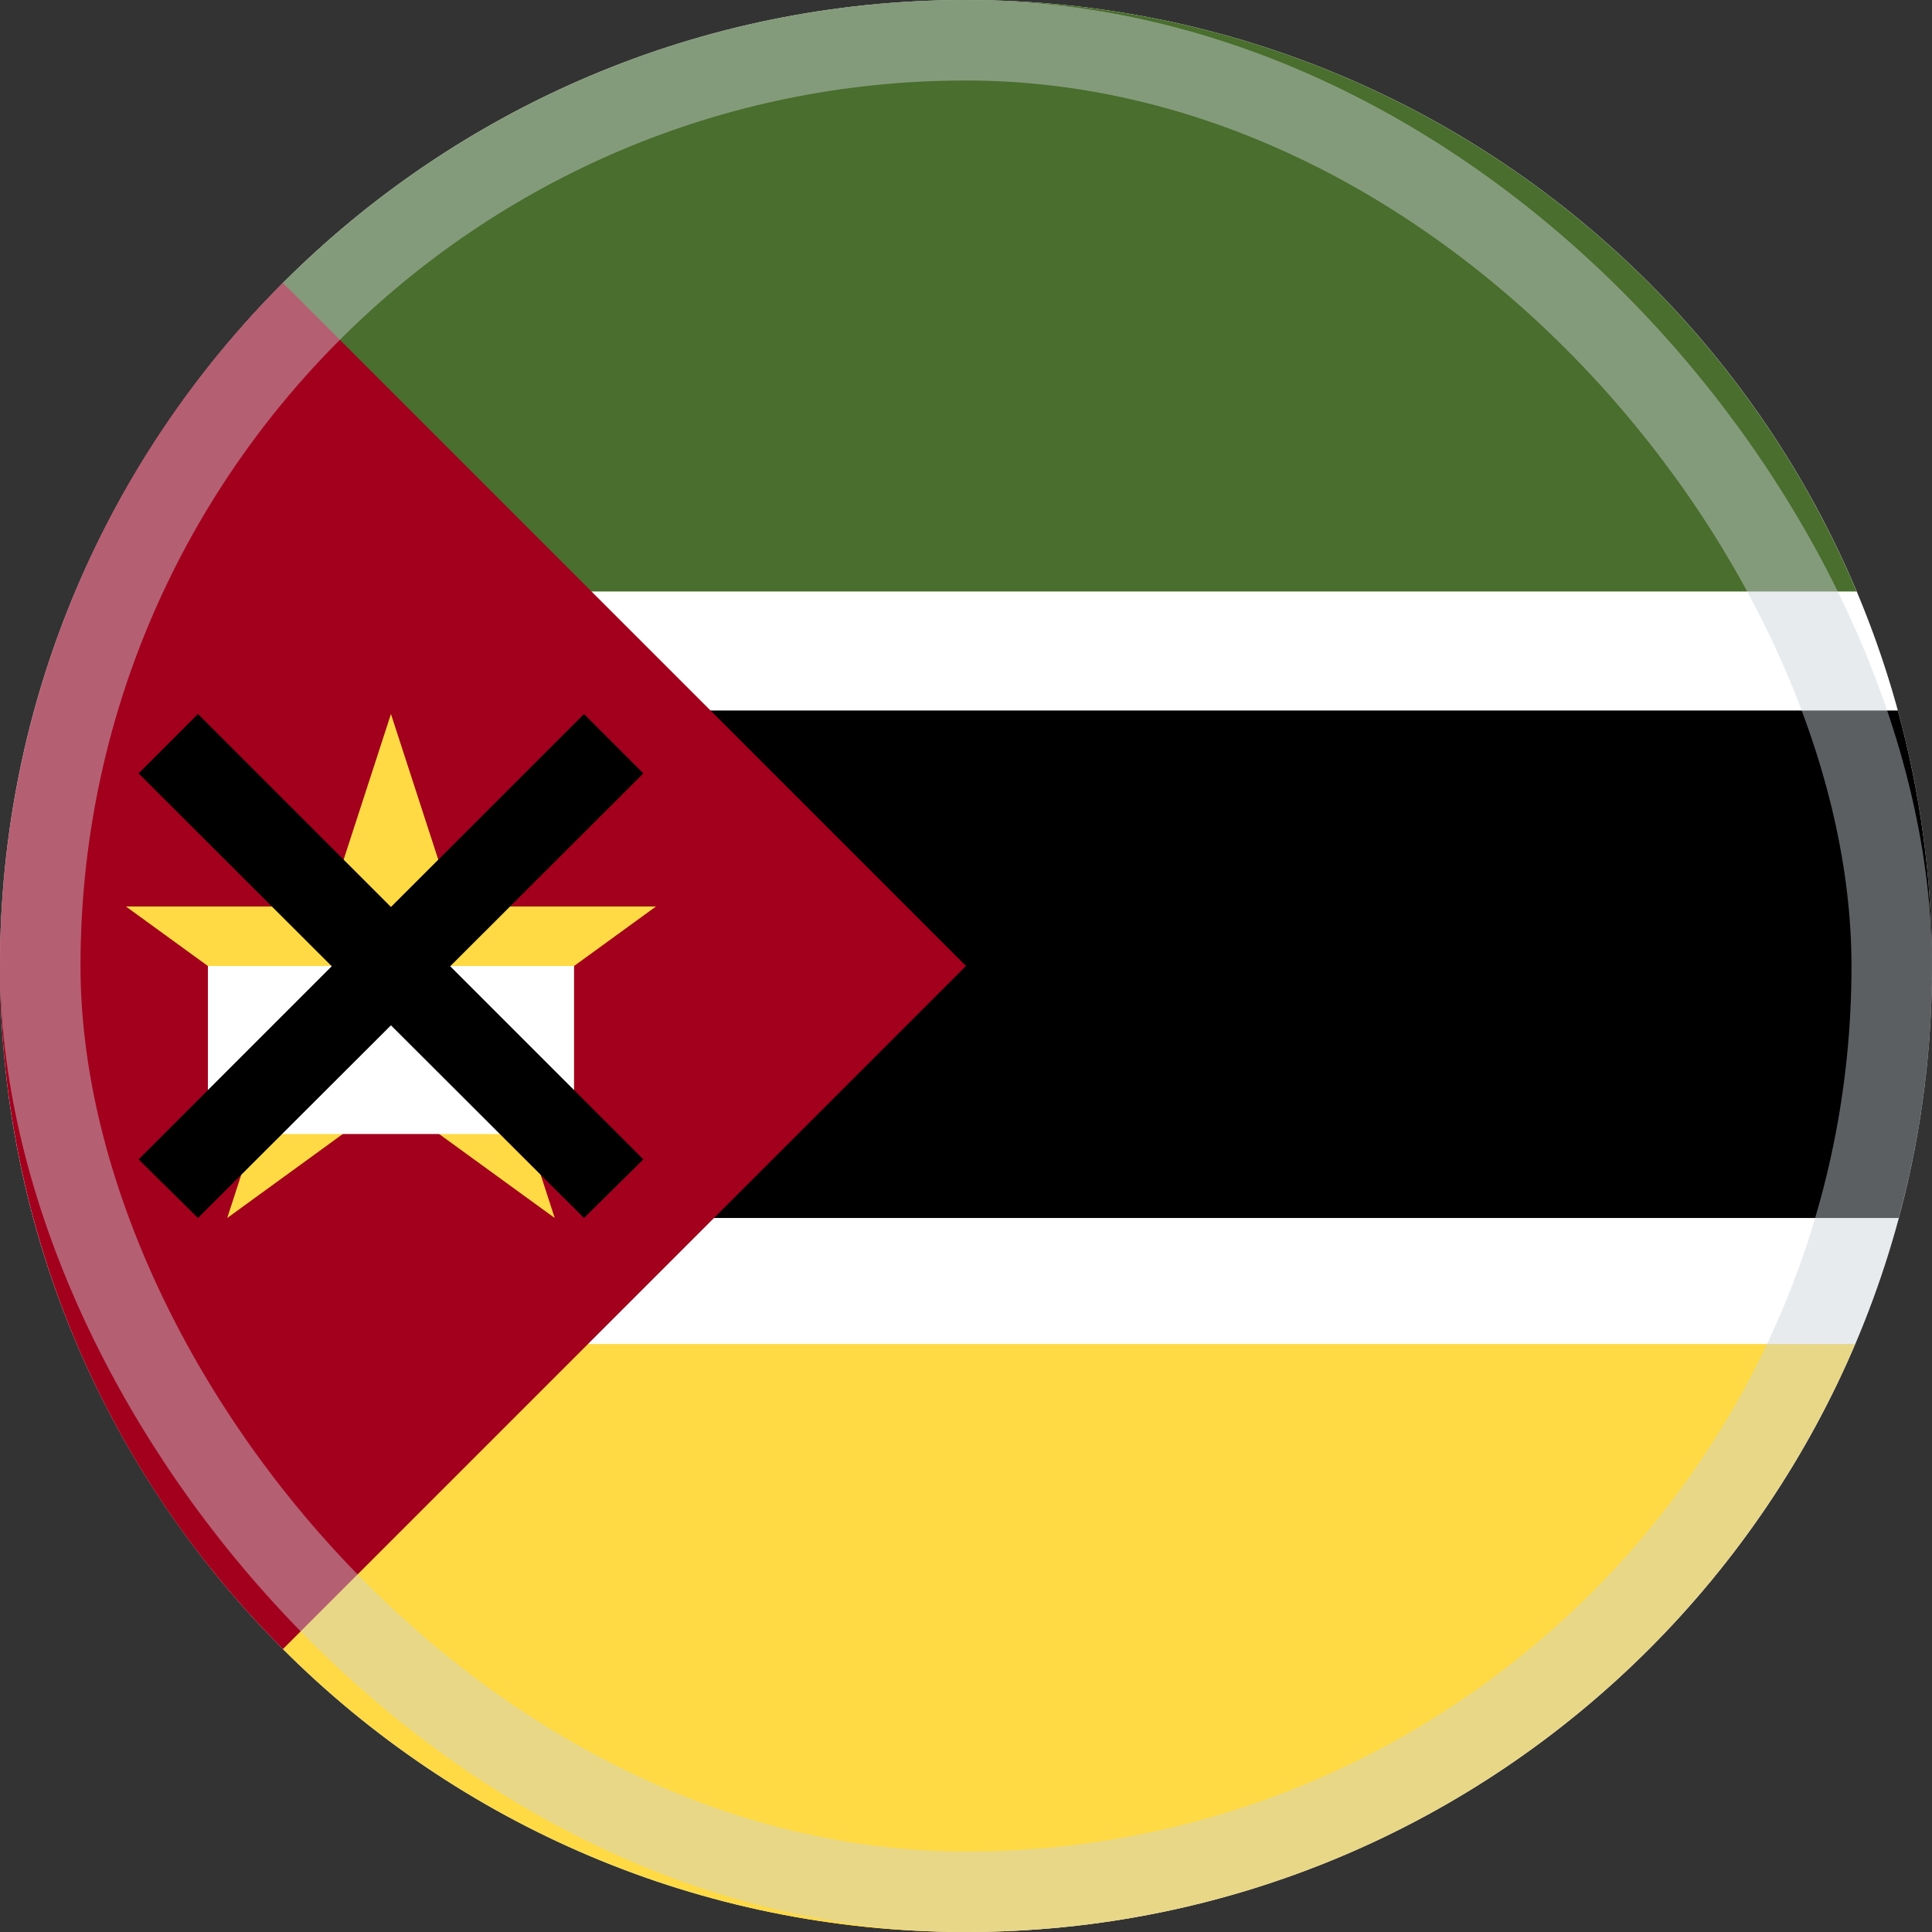
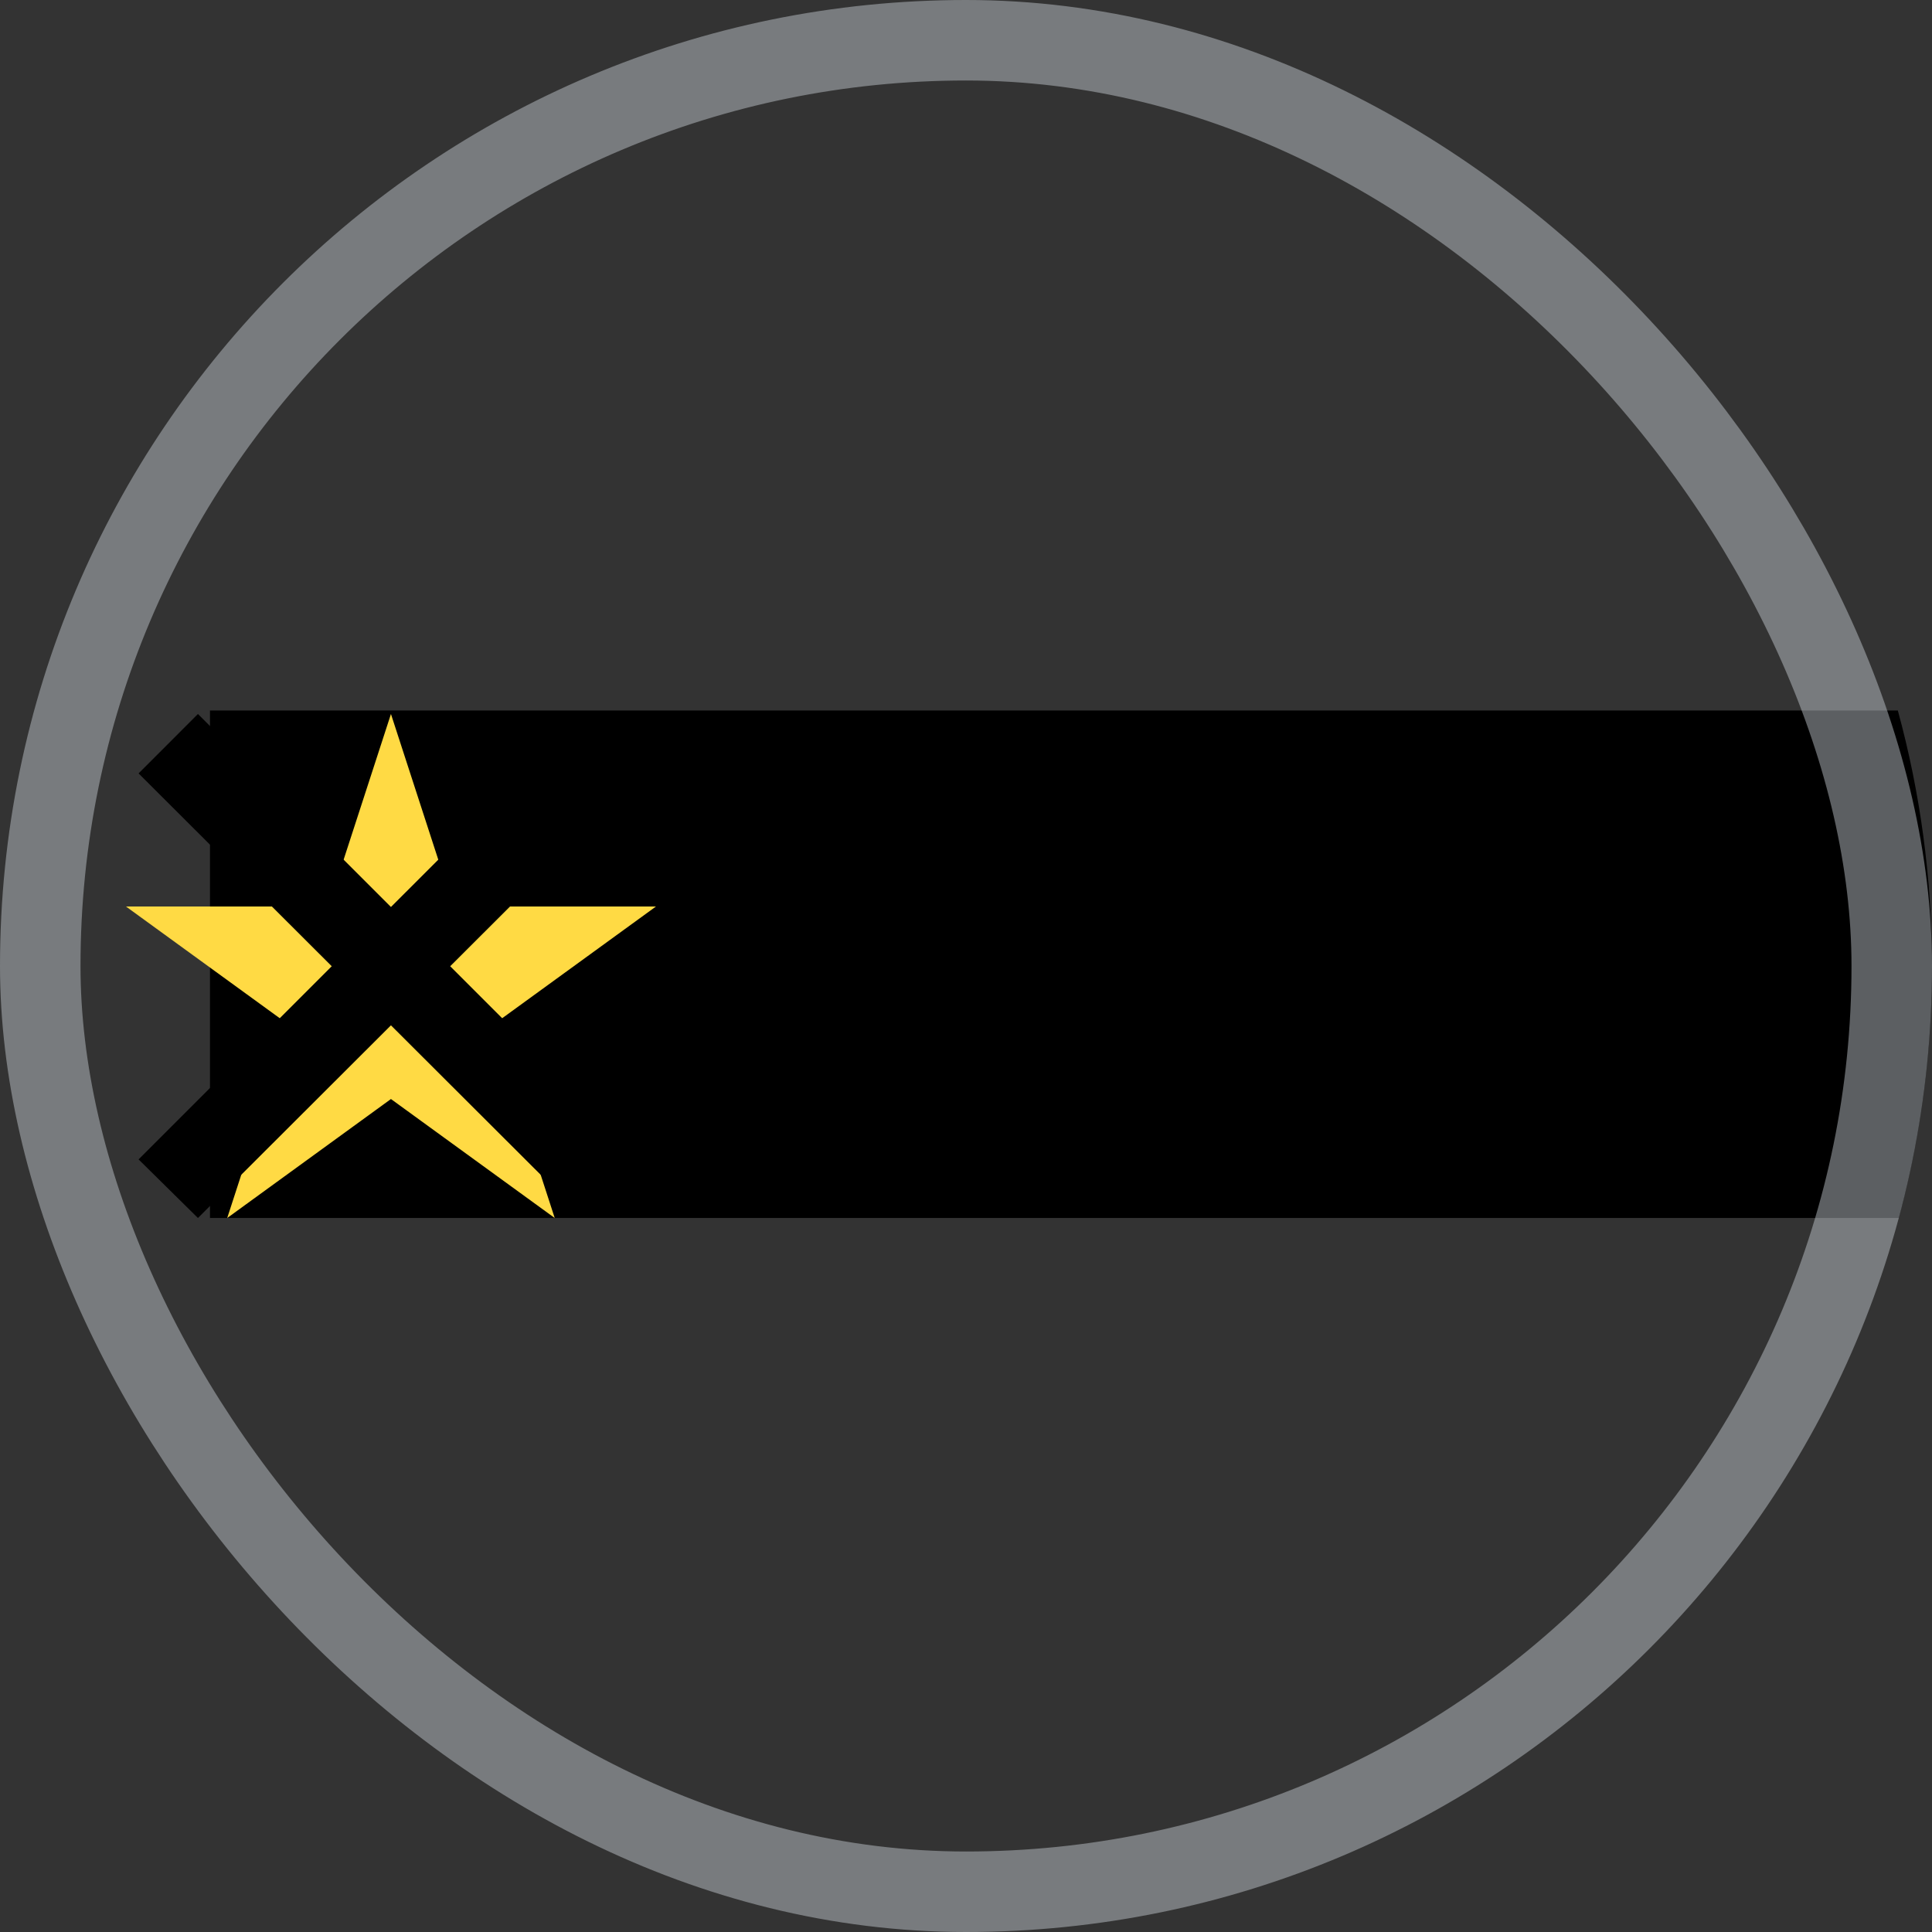
<svg xmlns="http://www.w3.org/2000/svg" width="48" height="48" viewBox="0 0 48 48" fill="none">
  <rect x="0" y="0" width="48" height="48" fill="#333333" stroke="none" />
  <g clip-path="url(#clip0_6394_4660)">
-     <path d="M24 48C37.255 48 48 37.255 48 24C48 10.745 37.255 0 24 0C10.745 0 0 10.745 0 24C0 37.255 10.745 48 24 48Z" fill="white" />
-     <path d="M12.972 33.391L7.03 40.97C11.373 45.313 17.372 48 24 48C33.922 48 42.435 41.978 46.09 33.391H12.972Z" fill="#FFDA44" />
-     <path d="M46.128 14.696C42.493 6.062 33.955 0 24 0C17.372 0 11.373 2.687 7.03 7.03L13.041 14.696H46.128Z" fill="#496E2D" />
    <path d="M5.217 17.652V30.261H47.173C47.712 28.265 48 26.166 48 24C48 21.802 47.704 19.674 47.151 17.652H5.217Z" fill="black" />
-     <path d="M7.029 7.029C-2.343 16.402 -2.343 31.598 7.029 40.971C10.902 37.097 14.627 33.373 24 24L7.029 7.029Z" fill="#A2001D" />
    <path d="M9.713 17.739L11.267 22.522H16.297L12.228 25.478L13.782 30.261L9.713 27.305L5.645 30.261L7.199 25.478L3.13 22.522H8.159L9.713 17.739Z" fill="#FFDA44" />
-     <path d="M5.166 24H14.262V28.174H5.166V24Z" fill="white" />
    <path d="M15.984 19.215L14.509 17.739L9.713 22.534L4.918 17.739L3.443 19.215L8.242 24.006L3.443 28.805L4.918 30.261L9.713 25.474L14.509 30.261L15.984 28.805L11.185 24.006L15.984 19.215Z" fill="black" />
    <rect opacity="0.45" x="1" y="1" width="46" height="46" rx="23" stroke="#CCD3DB" stroke-width="2" />
  </g>
  <defs>
    <clipPath id="clip0_6394_4660">
      <rect width="48" height="48" fill="white" />
    </clipPath>
  </defs>
</svg>